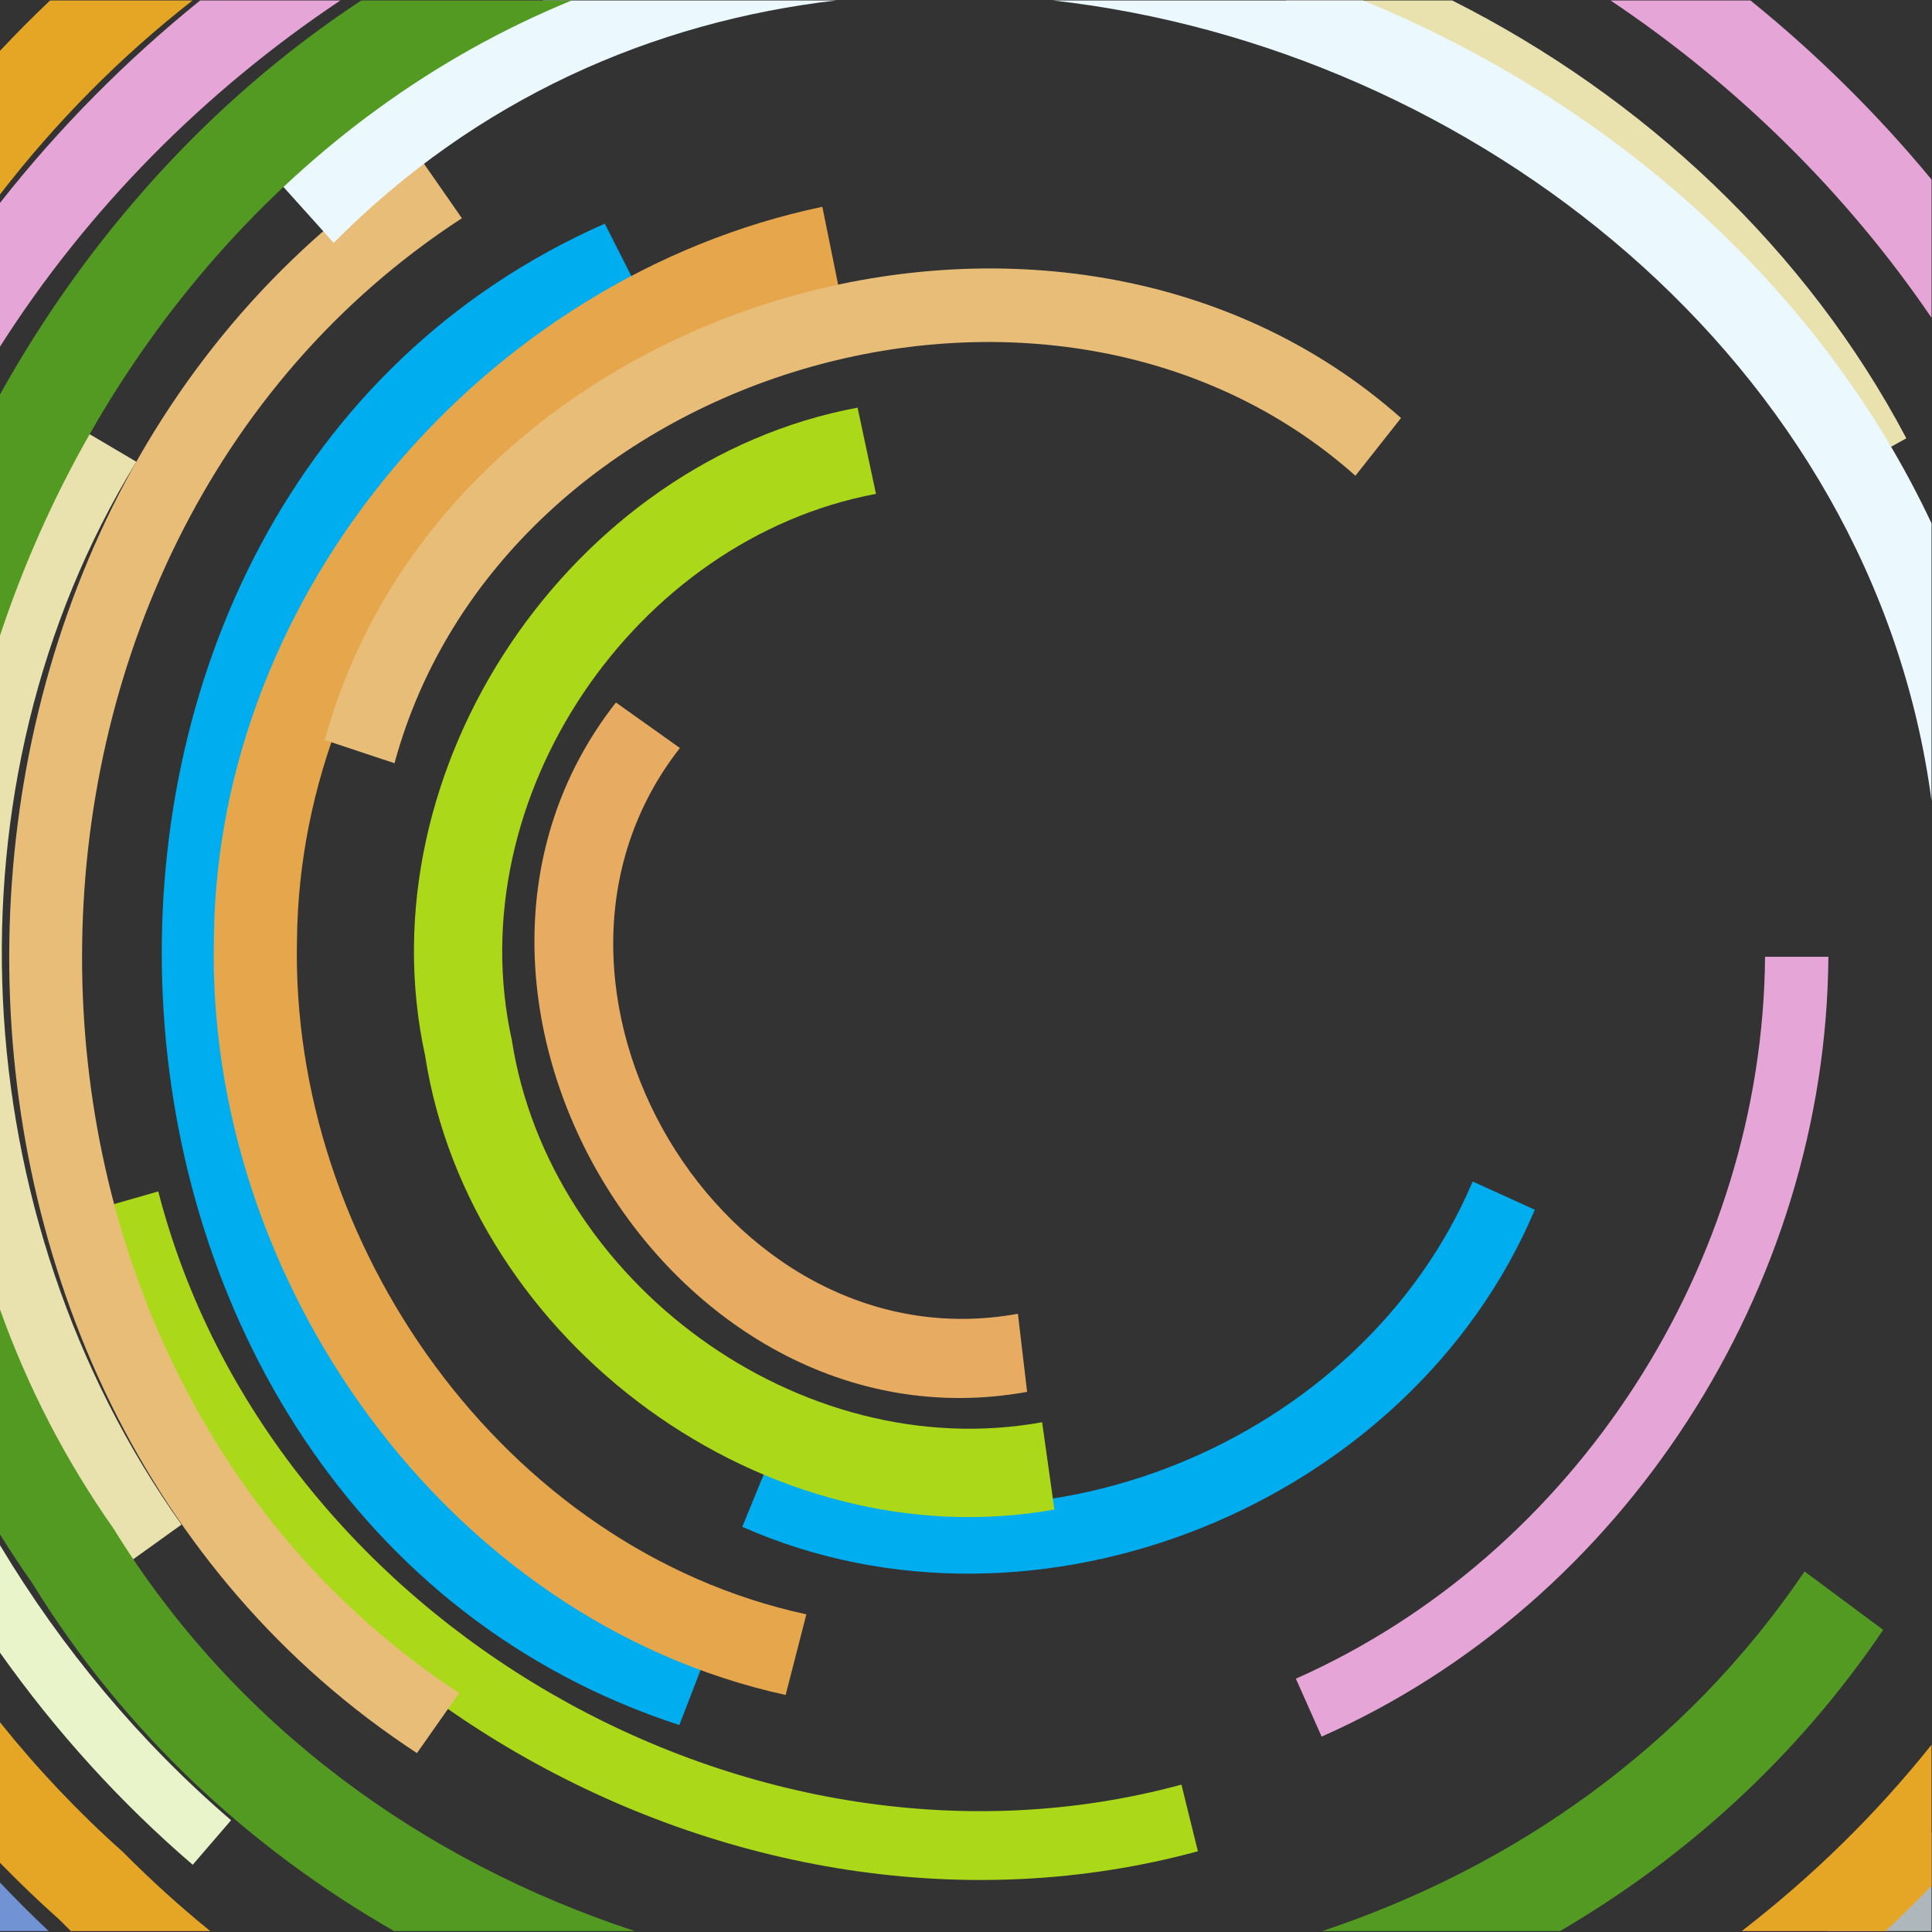
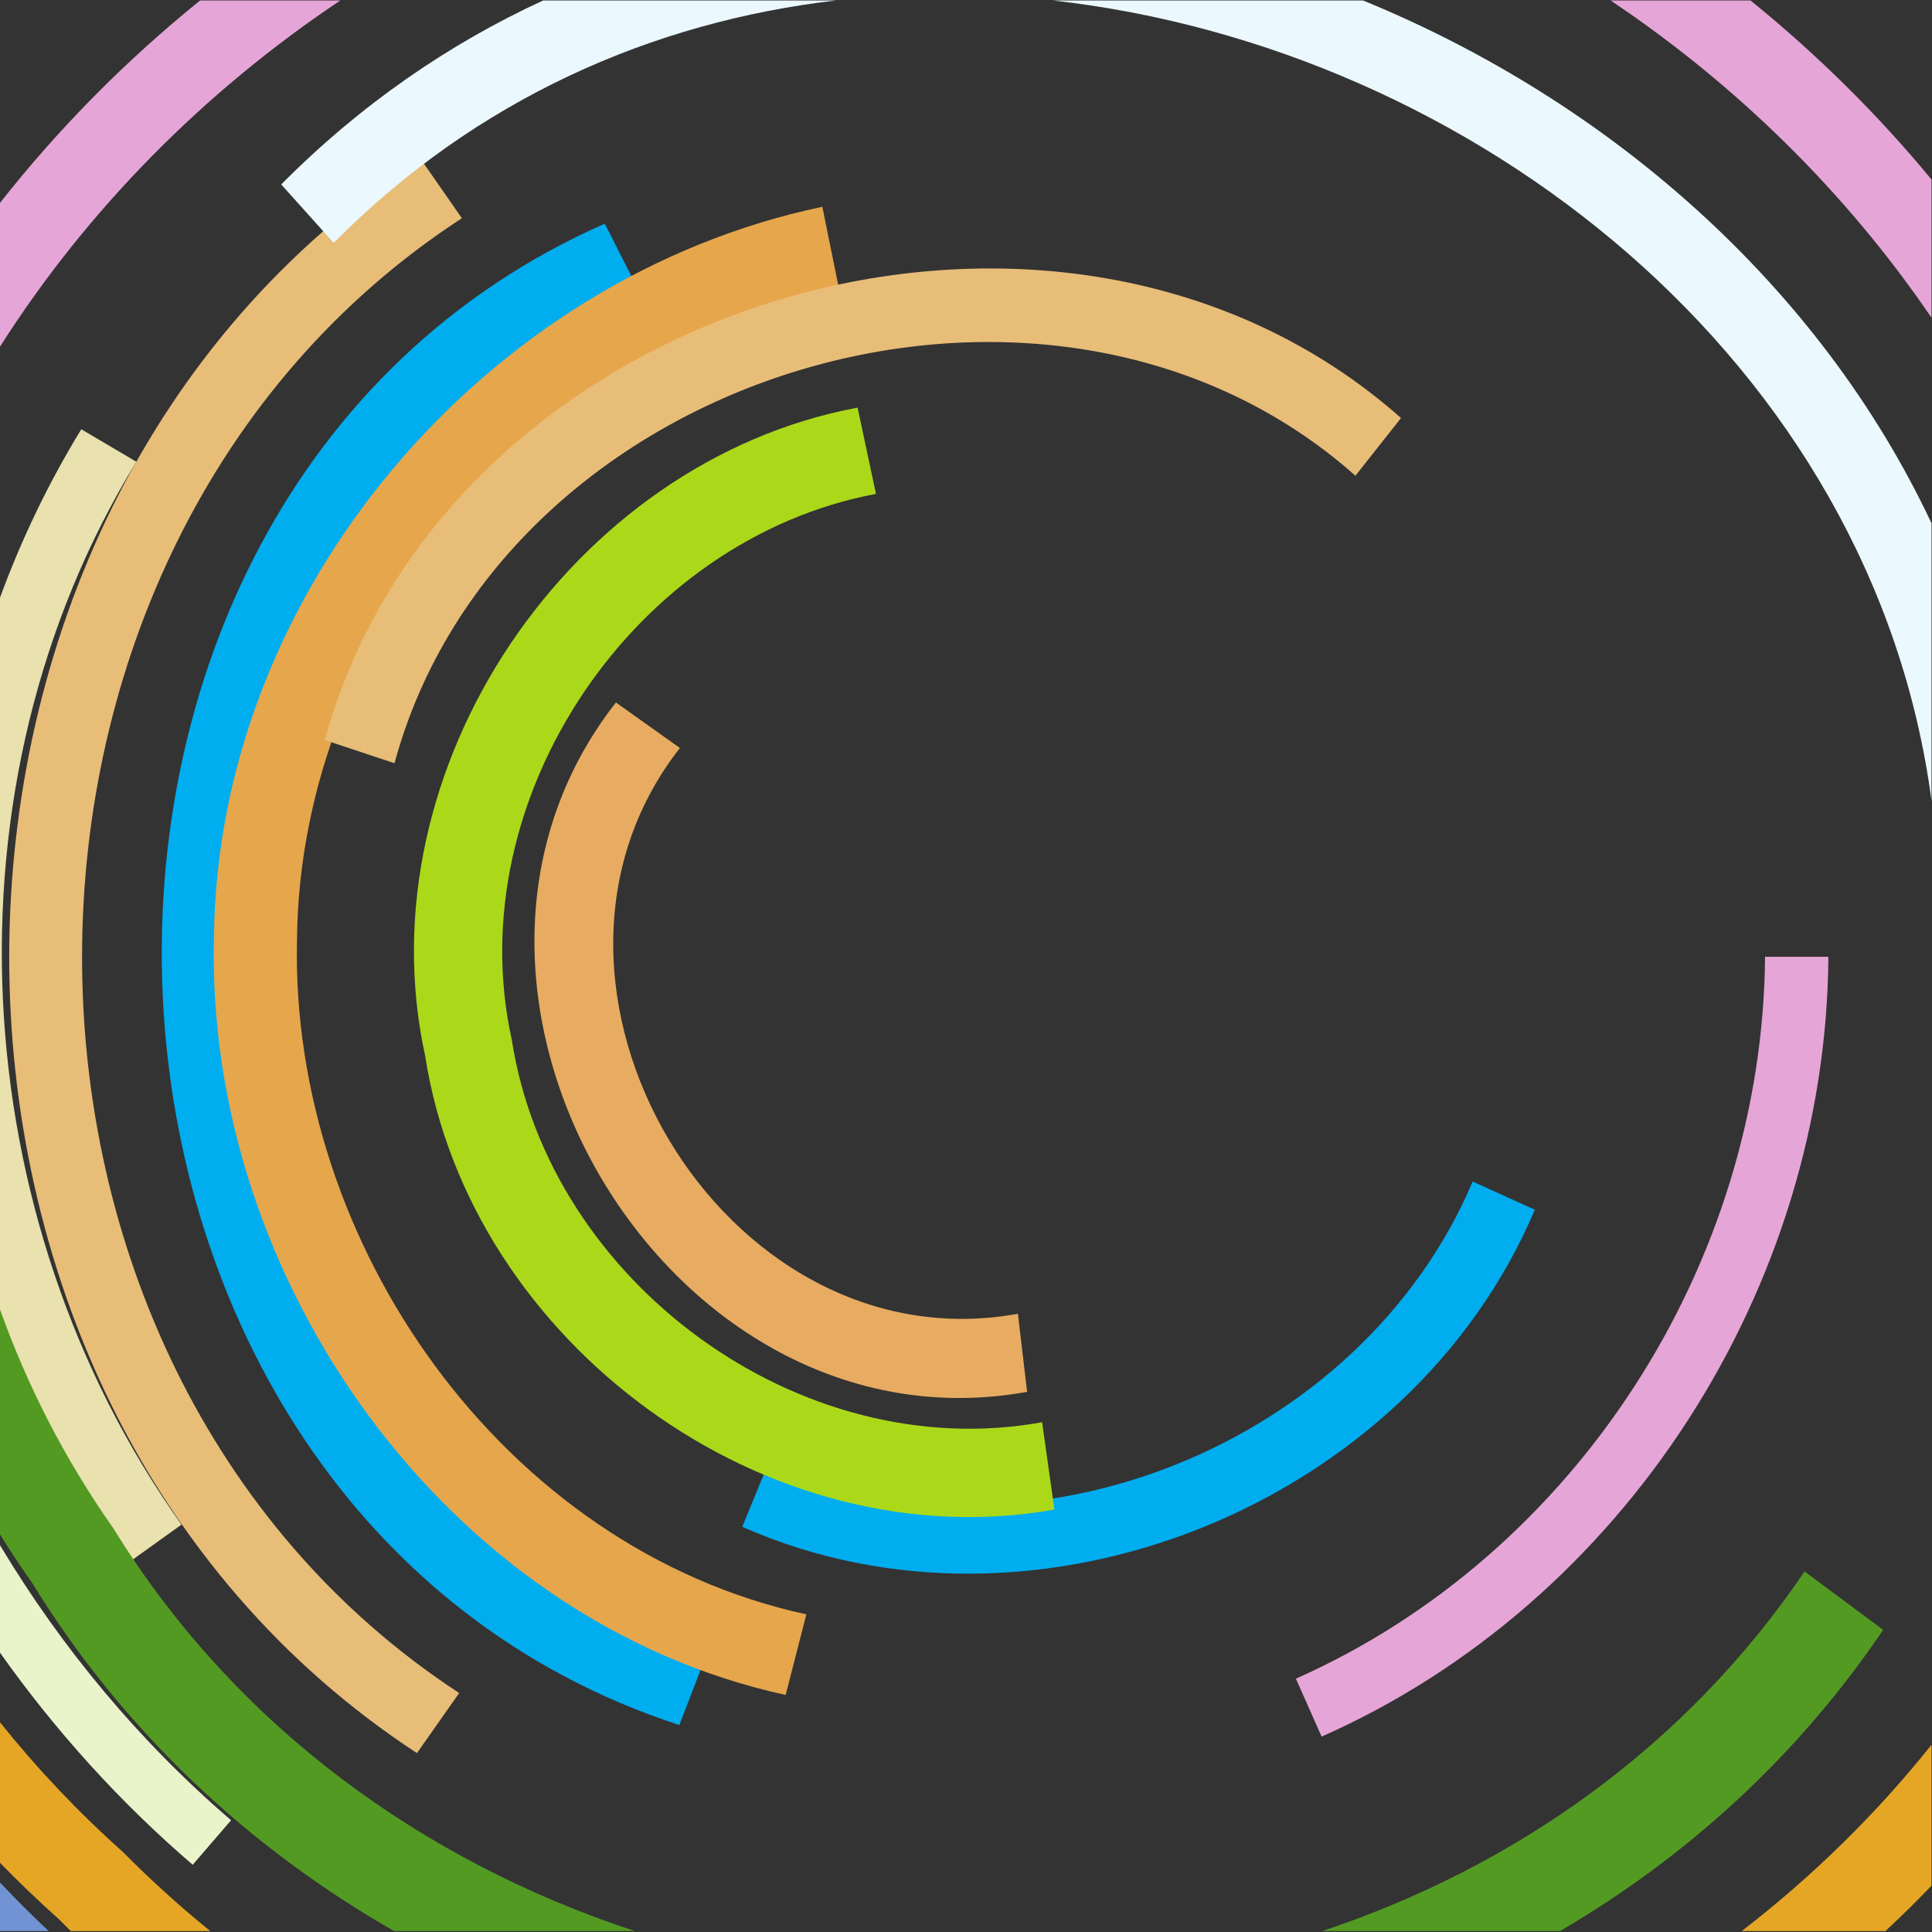
<svg xmlns="http://www.w3.org/2000/svg" xmlns:ns1="http://sodipodi.sourceforge.net/DTD/sodipodi-0.dtd" xmlns:ns2="http://www.inkscape.org/namespaces/inkscape" version="1.1" id="svg2765" xml:space="preserve" width="800" height="800" viewBox="0 0 800 800" ns1:docname="abstract-graphic-design-publicdomainvectors.org.svg" ns2:version="0.92.4 (5da689c313, 2019-01-14)">
  <rect x="0" y="0" width="800" height="800" fill="#333333" stroke="none" />
  <defs id="defs2769">
    <clipPath clipPathUnits="userSpaceOnUse" id="clipPath2781">
      <path d="M 0,600 H 600 V 0 H 0 Z" id="path2779" ns2:connector-curvature="0" />
    </clipPath>
    <clipPath clipPathUnits="userSpaceOnUse" id="clipPath2789">
      <path d="m 121.312,163.294 h 77.444 V 95.329 h -77.444 z" id="path2787" ns2:connector-curvature="0" />
    </clipPath>
    <clipPath clipPathUnits="userSpaceOnUse" id="clipPath2803">
      <path d="M 0,120.151 H 71.777 V 20.884 H 0 Z" id="path2801" ns2:connector-curvature="0" />
    </clipPath>
    <clipPath clipPathUnits="userSpaceOnUse" id="clipPath2817">
      <path d="M 0,466.806 H 56.379 V 114.979 H 0 Z" id="path2815" ns2:connector-curvature="0" />
    </clipPath>
    <clipPath clipPathUnits="userSpaceOnUse" id="clipPath2831">
      <path d="M 28.679,230.056 H 372.111 V 16.159 H 28.679 Z" id="path2829" ns2:connector-curvature="0" />
    </clipPath>
    <clipPath clipPathUnits="userSpaceOnUse" id="clipPath2845">
      <path d="M 2.863,551.046 H 143.478 V 55.574 H 2.863 Z" id="path2843" ns2:connector-curvature="0" />
    </clipPath>
    <clipPath clipPathUnits="userSpaceOnUse" id="clipPath2859">
      <path d="M 50.246,530.671 H 219.75 V 64.286 H 50.246 Z" id="path2857" ns2:connector-curvature="0" />
    </clipPath>
    <clipPath clipPathUnits="userSpaceOnUse" id="clipPath2873">
      <path d="M 66.387,535.916 H 260.592 V 73.628 H 66.387 Z" id="path2871" ns2:connector-curvature="0" />
    </clipPath>
    <clipPath clipPathUnits="userSpaceOnUse" id="clipPath2887">
      <path d="M 402.55,302.933 H 567.963 V 60.697 H 402.55 Z" id="path2885" ns2:connector-curvature="0" />
    </clipPath>
    <clipPath clipPathUnits="userSpaceOnUse" id="clipPath2901">
      <path d="M 230.576,233.129 H 476.772 V 111.31 H 230.576 Z" id="path2899" ns2:connector-curvature="0" />
    </clipPath>
    <clipPath clipPathUnits="userSpaceOnUse" id="clipPath2915">
      <path d="M 567.53,30.99 H 600 V 0.295 h -32.47 z" id="path2913" ns2:connector-curvature="0" />
    </clipPath>
    <clipPath clipPathUnits="userSpaceOnUse" id="clipPath2929">
      <path d="M 166.014,381.931 H 319.059 V 165.877 H 166.014 Z" id="path2927" ns2:connector-curvature="0" />
    </clipPath>
    <clipPath clipPathUnits="userSpaceOnUse" id="clipPath2943">
      <path d="M 0,600 H 105.718 V 492.464 H 0 Z" id="path2941" ns2:connector-curvature="0" />
    </clipPath>
    <clipPath clipPathUnits="userSpaceOnUse" id="clipPath2957">
      <path d="M 500.308,600 H 600 v -98.558 h -99.692 z" id="path2955" ns2:connector-curvature="0" />
    </clipPath>
    <clipPath clipPathUnits="userSpaceOnUse" id="clipPath2971">
      <path d="M 541.058,58.157 H 600 V 0.295 h -58.942 z" id="path2969" ns2:connector-curvature="0" />
    </clipPath>
    <clipPath clipPathUnits="userSpaceOnUse" id="clipPath2985">
      <path d="M 0,65.144 H 65.3 V 0.295 H 0 Z" id="path2983" ns2:connector-curvature="0" />
    </clipPath>
    <clipPath clipPathUnits="userSpaceOnUse" id="clipPath2999">
-       <path d="M 0,600 H 59.803 V 539.737 H 0 Z" id="path2997" ns2:connector-curvature="0" />
-     </clipPath>
+       </clipPath>
    <clipPath clipPathUnits="userSpaceOnUse" id="clipPath3013">
      <path d="M 399.366,600 H 592.174 V 454.327 H 399.366 Z" id="path3011" ns2:connector-curvature="0" />
    </clipPath>
    <clipPath clipPathUnits="userSpaceOnUse" id="clipPath3027">
      <path d="M 0,15.372 H 15.107 V 0.295 H 0 Z" id="path3025" ns2:connector-curvature="0" />
    </clipPath>
    <clipPath clipPathUnits="userSpaceOnUse" id="clipPath3041">
      <path d="M 100.891,516.759 H 435.209 V 363.063 H 100.891 Z" id="path3039" ns2:connector-curvature="0" />
    </clipPath>
    <clipPath clipPathUnits="userSpaceOnUse" id="clipPath3055">
      <path d="M 87.356,600 H 259.661 V 524.706 H 87.356 Z" id="path3053" ns2:connector-curvature="0" />
    </clipPath>
    <clipPath clipPathUnits="userSpaceOnUse" id="clipPath3069">
      <path d="M 327.118,600 H 600 V 351.404 H 327.118 Z" id="path3067" ns2:connector-curvature="0" />
    </clipPath>
    <clipPath clipPathUnits="userSpaceOnUse" id="clipPath3083">
      <path d="M 128.583,473.526 H 327.539 V 128.881 H 128.583 Z" id="path3081" ns2:connector-curvature="0" />
    </clipPath>
    <clipPath clipPathUnits="userSpaceOnUse" id="clipPath3097">
      <path d="M 410.764,111.997 H 584.986 V 0.295 H 410.764 Z" id="path3095" ns2:connector-curvature="0" />
    </clipPath>
    <clipPath clipPathUnits="userSpaceOnUse" id="clipPath3111">
      <path d="M 0,193.392 H 197.179 V 0.295 l -197.179,0 z" id="path3109" ns2:connector-curvature="0" />
    </clipPath>
    <clipPath clipPathUnits="userSpaceOnUse" id="clipPath3125">
      <path d="M 0,600 H 177.581 V 402.723 H 0 Z" id="path3123" ns2:connector-curvature="0" />
    </clipPath>
  </defs>
  <ns1:namedview pagecolor="#ffffff" bordercolor="#666666" borderopacity="1" objecttolerance="10" gridtolerance="10" guidetolerance="10" ns2:pageopacity="0" ns2:pageshadow="2" ns2:window-width="1920" ns2:window-height="1018" id="namedview2767" showgrid="false" ns2:zoom="0.84328283" ns2:cx="416.94915" ns2:cy="394.91525" ns2:window-x="-8" ns2:window-y="-8" ns2:window-maximized="1" ns2:current-layer="g2773" />
  <g id="g2773" ns2:groupmode="layer" ns2:label="abstract-graphic-design-publicdomainvectors.org" transform="matrix(1.333,0,0,-1.333,0,800)">
    <g id="g2775">
      <g id="g2777" clip-path="url(#clipPath2781)">
        <g id="g2783">
          <g id="g2785" />
          <g id="g2795">
            <g clip-path="url(#clipPath2789)" id="g2793">
              <path d="m 121.312,152.626 12.872,10.668 c 16.812,-22.242 39.55,-41.11 64.572,-53.284 l -7.971,-14.681 c -26.916,13.17 -51.307,33.396 -69.473,57.297" style="fill:#00adef;fill-opacity:1;fill-rule:nonzero;stroke:none" id="path2791" ns2:connector-curvature="0" />
            </g>
          </g>
        </g>
        <g id="g2797">
          <g id="g2799" />
          <g id="g2809">
            <g clip-path="url(#clipPath2803)" id="g2807">
              <path d="M 0,120.151 C 19.229,88.073 43.462,59.031 71.777,34.718 L 59.868,20.884 C 37.307,40.245 17.21,62.467 0,86.772 Z" style="fill:#eaf4cb;fill-opacity:1;fill-rule:nonzero;stroke:none" id="path2805" ns2:connector-curvature="0" />
            </g>
          </g>
        </g>
        <g id="g2811">
          <g id="g2813" />
          <g id="g2823">
            <g clip-path="url(#clipPath2817)" id="g2821">
              <path d="m 0,414.51 c 6.657,18.12 15.063,35.651 25.25,52.296 L 42.363,456.709 C -19.141,356.372 -11.35,221.616 56.379,126.555 L 40.258,114.979 C 23.249,138.812 9.788,164.983 0,192.468 Z" style="fill:#e9e1ae;fill-opacity:1;fill-rule:nonzero;stroke:none" id="path2819" ns2:connector-curvature="0" />
            </g>
          </g>
        </g>
        <g id="g2825">
          <g id="g2827" />
          <g id="g2837">
            <g clip-path="url(#clipPath2831)" id="g2835">
-               <path d="m 28.679,224.178 20.481,5.878 C 83.687,96.143 233.884,9.642 366.998,45.779 l 5.113,-20.705 C 228.35,-13.988 66.003,79.474 28.679,224.178" style="fill:#abd91a;fill-opacity:1;fill-rule:nonzero;stroke:none" id="path2833" ns2:connector-curvature="0" />
-             </g>
+               </g>
          </g>
        </g>
        <g id="g2839">
          <g id="g2841" />
          <g id="g2851">
            <g clip-path="url(#clipPath2845)" id="g2849">
              <path d="m 130.486,551.046 12.992,-18.685 C -13.365,430.336 -14.027,176.768 142.636,74.231 L 129.523,55.574 C -39.861,166.308 -39.17,440.886 130.486,551.046" style="fill:#e8bd78;fill-opacity:1;fill-rule:nonzero;stroke:none" id="path2847" ns2:connector-curvature="0" />
            </g>
          </g>
        </g>
        <g id="g2853">
          <g id="g2855" />
          <g id="g2865">
            <g clip-path="url(#clipPath2859)" id="g2863">
              <path d="m 187.869,530.671 10.947,-21.608 C 22.935,431.541 36.229,146.81 219.75,86.89 L 211.027,64.286 C 8.348,130.353 -6.418,445.104 187.869,530.671" style="fill:#00adef;fill-opacity:1;fill-rule:nonzero;stroke:none" id="path2861" ns2:connector-curvature="0" />
            </g>
          </g>
        </g>
        <g id="g2867">
          <g id="g2869" />
          <g id="g2879">
            <g clip-path="url(#clipPath2873)" id="g2877">
              <path d="m 255.449,535.916 5.143,-25.347 C 167.748,490.825 93.191,404.385 92.259,308.268 90.064,213.991 156.23,119.11 250.486,98.674 L 244.05,73.628 C 138.365,96.805 63.807,202.929 66.455,308.902 c 1.051,107.9 84.541,205.103 188.994,227.014" style="fill:#e6a64c;fill-opacity:1;fill-rule:nonzero;stroke:none" id="path2875" ns2:connector-curvature="0" />
            </g>
          </g>
        </g>
        <g id="g2881">
          <g id="g2883" />
          <g id="g2893">
            <g clip-path="url(#clipPath2887)" id="g2891">
              <path d="m 410.548,60.697 -7.998,17.994 c 87.097,38.671 144.959,129.062 145.743,224.242 h 19.67 C 567.24,200.125 504.624,102.351 410.548,60.697" style="fill:#e6a5d7;fill-opacity:1;fill-rule:nonzero;stroke:none" id="path2889" ns2:connector-curvature="0" />
            </g>
          </g>
        </g>
        <g id="g2895">
          <g id="g2897" />
          <g id="g2907">
            <g clip-path="url(#clipPath2901)" id="g2905">
              <path d="m 230.576,125.859 8.061,19.683 C 319.78,109.586 423,151.69 457.464,233.129 l 19.308,-8.771 C 438.036,132.732 321.885,85.443 230.576,125.859" style="fill:#00adef;fill-opacity:1;fill-rule:nonzero;stroke:none" id="path2903" ns2:connector-curvature="0" />
            </g>
          </g>
        </g>
        <g id="g2909">
          <g id="g2911" />
          <g id="g2921">
            <g clip-path="url(#clipPath2915)" id="g2919">
-               <path d="M 600,0.295 H 567.53 C 578.938,9.893 589.789,20.134 600,30.99 Z" style="fill:#aeb7bb;fill-opacity:1;fill-rule:nonzero;stroke:none" id="path2917" ns2:connector-curvature="0" />
-             </g>
+               </g>
          </g>
        </g>
        <g id="g2923">
          <g id="g2925" />
          <g id="g2935">
            <g clip-path="url(#clipPath2929)" id="g2933">
              <path d="m 191.328,381.931 19.879,-14.135 C 153.824,294.586 224.352,175.29 316.202,192.048 l 2.857,-24.262 C 207.177,147.562 121.312,292.655 191.328,381.931" style="fill:#e7ac61;fill-opacity:1;fill-rule:nonzero;stroke:none" id="path2931" ns2:connector-curvature="0" />
            </g>
          </g>
        </g>
        <g id="g2937">
          <g id="g2939" />
          <g id="g2949">
            <g clip-path="url(#clipPath2943)" id="g2947">
              <path d="M 105.718,600 C 63.59,571.863 27.171,535.194 0,492.464 v 44.655 C 18.249,560.33 39.171,581.433 62.157,600 Z" style="fill:#e6a5d7;fill-opacity:1;fill-rule:nonzero;stroke:none" id="path2945" ns2:connector-curvature="0" />
            </g>
          </g>
        </g>
        <g id="g2951">
          <g id="g2953" />
          <g id="g2963">
            <g clip-path="url(#clipPath2957)" id="g2961">
              <path d="M 543.771,600 C 564.301,583.383 583.188,564.742 600,544.389 V 501.442 C 573.542,540.307 539.387,573.833 500.308,600 Z" style="fill:#e6a5d7;fill-opacity:1;fill-rule:nonzero;stroke:none" id="path2959" ns2:connector-curvature="0" />
            </g>
          </g>
        </g>
        <g id="g2965">
          <g id="g2967" />
          <g id="g2977">
            <g clip-path="url(#clipPath2971)" id="g2975">
              <path d="M 600,14.385 C 595.351,9.55 590.579,4.854 585.695,0.295 H 541.058 C 562.744,17.041 582.591,36.349 600,58.157 Z" style="fill:#e6a625;fill-opacity:1;fill-rule:nonzero;stroke:none" id="path2973" ns2:connector-curvature="0" />
            </g>
          </g>
        </g>
        <g id="g2979">
          <g id="g2981" />
          <g id="g2991">
            <g clip-path="url(#clipPath2985)" id="g2989">
              <path d="M 0,65.144 C 11.476,50.81 24.22,37.303 38.244,24.801 46.882,16.074 55.918,7.907 65.3,0.295 H 21.994 C 20.777,1.491 19.566,2.697 18.363,3.914 11.998,9.588 5.876,15.455 0,21.5 Z" style="fill:#e6a625;fill-opacity:1;fill-rule:nonzero;stroke:none" id="path2987" ns2:connector-curvature="0" />
            </g>
          </g>
        </g>
        <g id="g2993">
          <g id="g2995" />
          <g id="g3005">
            <g clip-path="url(#clipPath2999)" id="g3003">
              <path d="M 59.803,600 C 37.146,582.32 17.196,562.014 0,539.737 v 44.622 c 5.012,5.356 10.196,10.573 15.551,15.641 z" style="fill:#e6a625;fill-opacity:1;fill-rule:nonzero;stroke:none" id="path3001" ns2:connector-curvature="0" />
            </g>
          </g>
        </g>
        <g id="g3007">
          <g id="g3009" />
          <g id="g3019">
            <g clip-path="url(#clipPath3013)" id="g3017">
-               <path d="m 451.124,600 c 59.405,-29.911 110.131,-77.374 141.05,-135.999 l -17.355,-9.674 C 538.581,523.119 473.311,575.585 399.366,600 Z" style="fill:#e9e1ae;fill-opacity:1;fill-rule:nonzero;stroke:none" id="path3015" ns2:connector-curvature="0" />
-             </g>
+               </g>
          </g>
        </g>
        <g id="g3021">
          <g id="g3023" />
          <g id="g3033">
            <g clip-path="url(#clipPath3027)" id="g3031">
              <path d="M 0,15.372 C 4.887,10.213 9.923,5.184 15.107,0.295 H 0 Z" style="fill:#7193d3;fill-opacity:1;fill-rule:nonzero;stroke:none" id="path3029" ns2:connector-curvature="0" />
            </g>
          </g>
        </g>
        <g id="g3035">
          <g id="g3037" />
          <g id="g3047">
            <g clip-path="url(#clipPath3041)" id="g3045">
              <path d="m 435.209,470.302 -14.165,-17.933 c -94.767,84.27 -265.205,33.243 -298.499,-89.306 l -21.654,7.205 c 37.534,137.226 227.943,194.282 334.318,100.034" style="fill:#e8bd78;fill-opacity:1;fill-rule:nonzero;stroke:none" id="path3043" ns2:connector-curvature="0" />
            </g>
          </g>
        </g>
        <g id="g3049">
          <g id="g3051" />
          <g id="g3061">
            <g clip-path="url(#clipPath3055)" id="g3059">
              <path d="M 259.661,600 C 202.842,593.397 148.063,569.519 103.658,524.706 l -16.302,18.143 c 24.586,24.802 52.107,43.676 81.355,57.151 z" style="fill:#ebf8fe;fill-opacity:1;fill-rule:nonzero;stroke:none" id="path3057" ns2:connector-curvature="0" />
            </g>
          </g>
        </g>
        <g id="g3063">
          <g id="g3065" />
          <g id="g3075">
            <g clip-path="url(#clipPath3069)" id="g3073">
              <path d="M 423.419,600 C 499.491,568.839 565.146,511.717 600,437.595 V 351.404 C 581.911,487.888 457.747,585.334 327.118,600 Z" style="fill:#ebf8fe;fill-opacity:1;fill-rule:nonzero;stroke:none" id="path3071" ns2:connector-curvature="0" />
            </g>
          </g>
        </g>
        <g id="g3077">
          <g id="g3079" />
          <g id="g3089">
            <g clip-path="url(#clipPath3083)" id="g3087">
              <path d="m 266.396,473.526 5.715,-26.793 C 197.313,432.747 142.334,352.454 158.997,277.044 170.665,201.964 248.32,144.698 323.719,158.352 l 3.82,-27.126 c -89.384,-15.974 -181.655,51.719 -195.49,141.026 -19.46,89.363 45.445,184.668 134.347,201.274" style="fill:#abd91a;fill-opacity:1;fill-rule:nonzero;stroke:none" id="path3085" ns2:connector-curvature="0" />
            </g>
          </g>
        </g>
        <g id="g3091">
          <g id="g3093" />
          <g id="g3103">
            <g clip-path="url(#clipPath3097)" id="g3101">
              <path d="m 410.764,0.295 c 59.328,19.785 112.664,56.88 149.799,111.702 L 584.986,93.853 C 558.195,54.271 523.667,23.128 484.617,0.295 Z" style="fill:#539a23;fill-opacity:1;fill-rule:nonzero;stroke:none" id="path3099" ns2:connector-curvature="0" />
            </g>
          </g>
        </g>
        <g id="g3105">
          <g id="g3107" />
          <g id="g3117">
            <g clip-path="url(#clipPath3111)" id="g3115">
              <path d="M 0,193.392 C 8.483,169.659 20.163,146.771 35.266,125.32 73.229,63.692 131.713,21.832 197.179,0.295 H 122.403 C 77.504,26.025 38.415,62.156 9.944,108.499 6.464,113.433 3.15,118.436 0,123.502 Z" style="fill:#539a23;fill-opacity:1;fill-rule:nonzero;stroke:none" id="path3113" ns2:connector-curvature="0" />
            </g>
          </g>
        </g>
        <g id="g3119">
          <g id="g3121" />
          <g id="g3131">
            <g clip-path="url(#clipPath3125)" id="g3129">
-               <path d="M 177.581,600 C 91.645,564.859 28.771,489.438 0,402.723 v 74.901 C 27.28,526.556 65.401,569.217 112.222,600 Z" style="fill:#539a23;fill-opacity:1;fill-rule:nonzero;stroke:none" id="path3127" ns2:connector-curvature="0" />
-             </g>
+               </g>
          </g>
        </g>
      </g>
    </g>
  </g>
</svg>